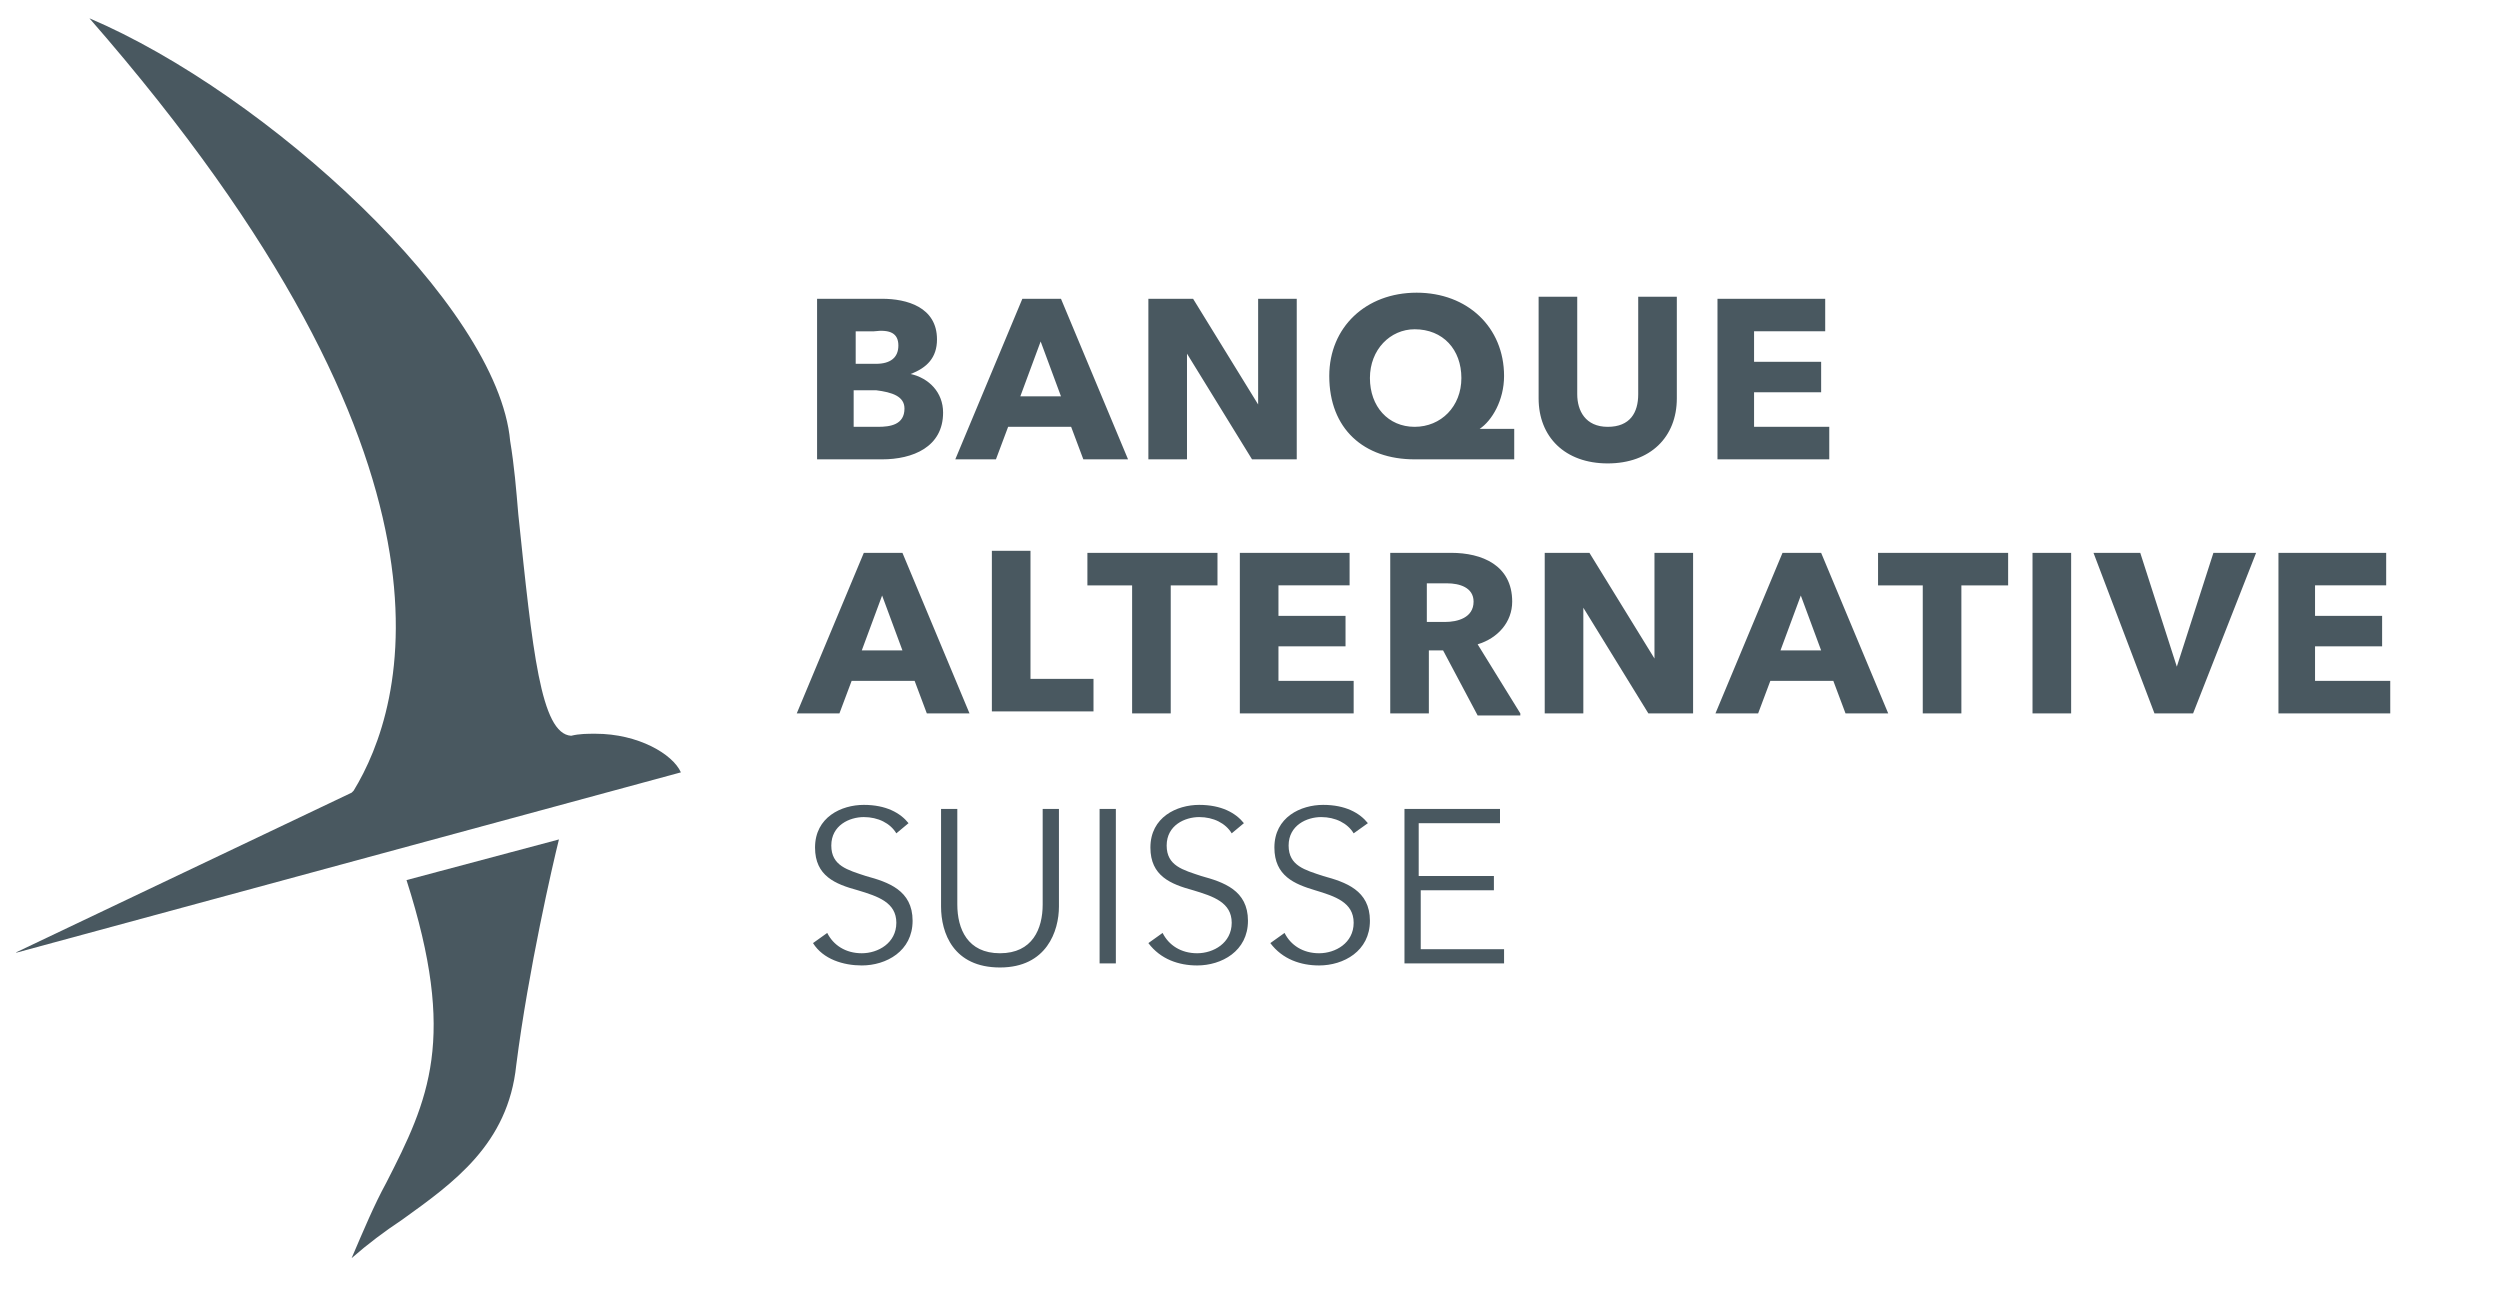
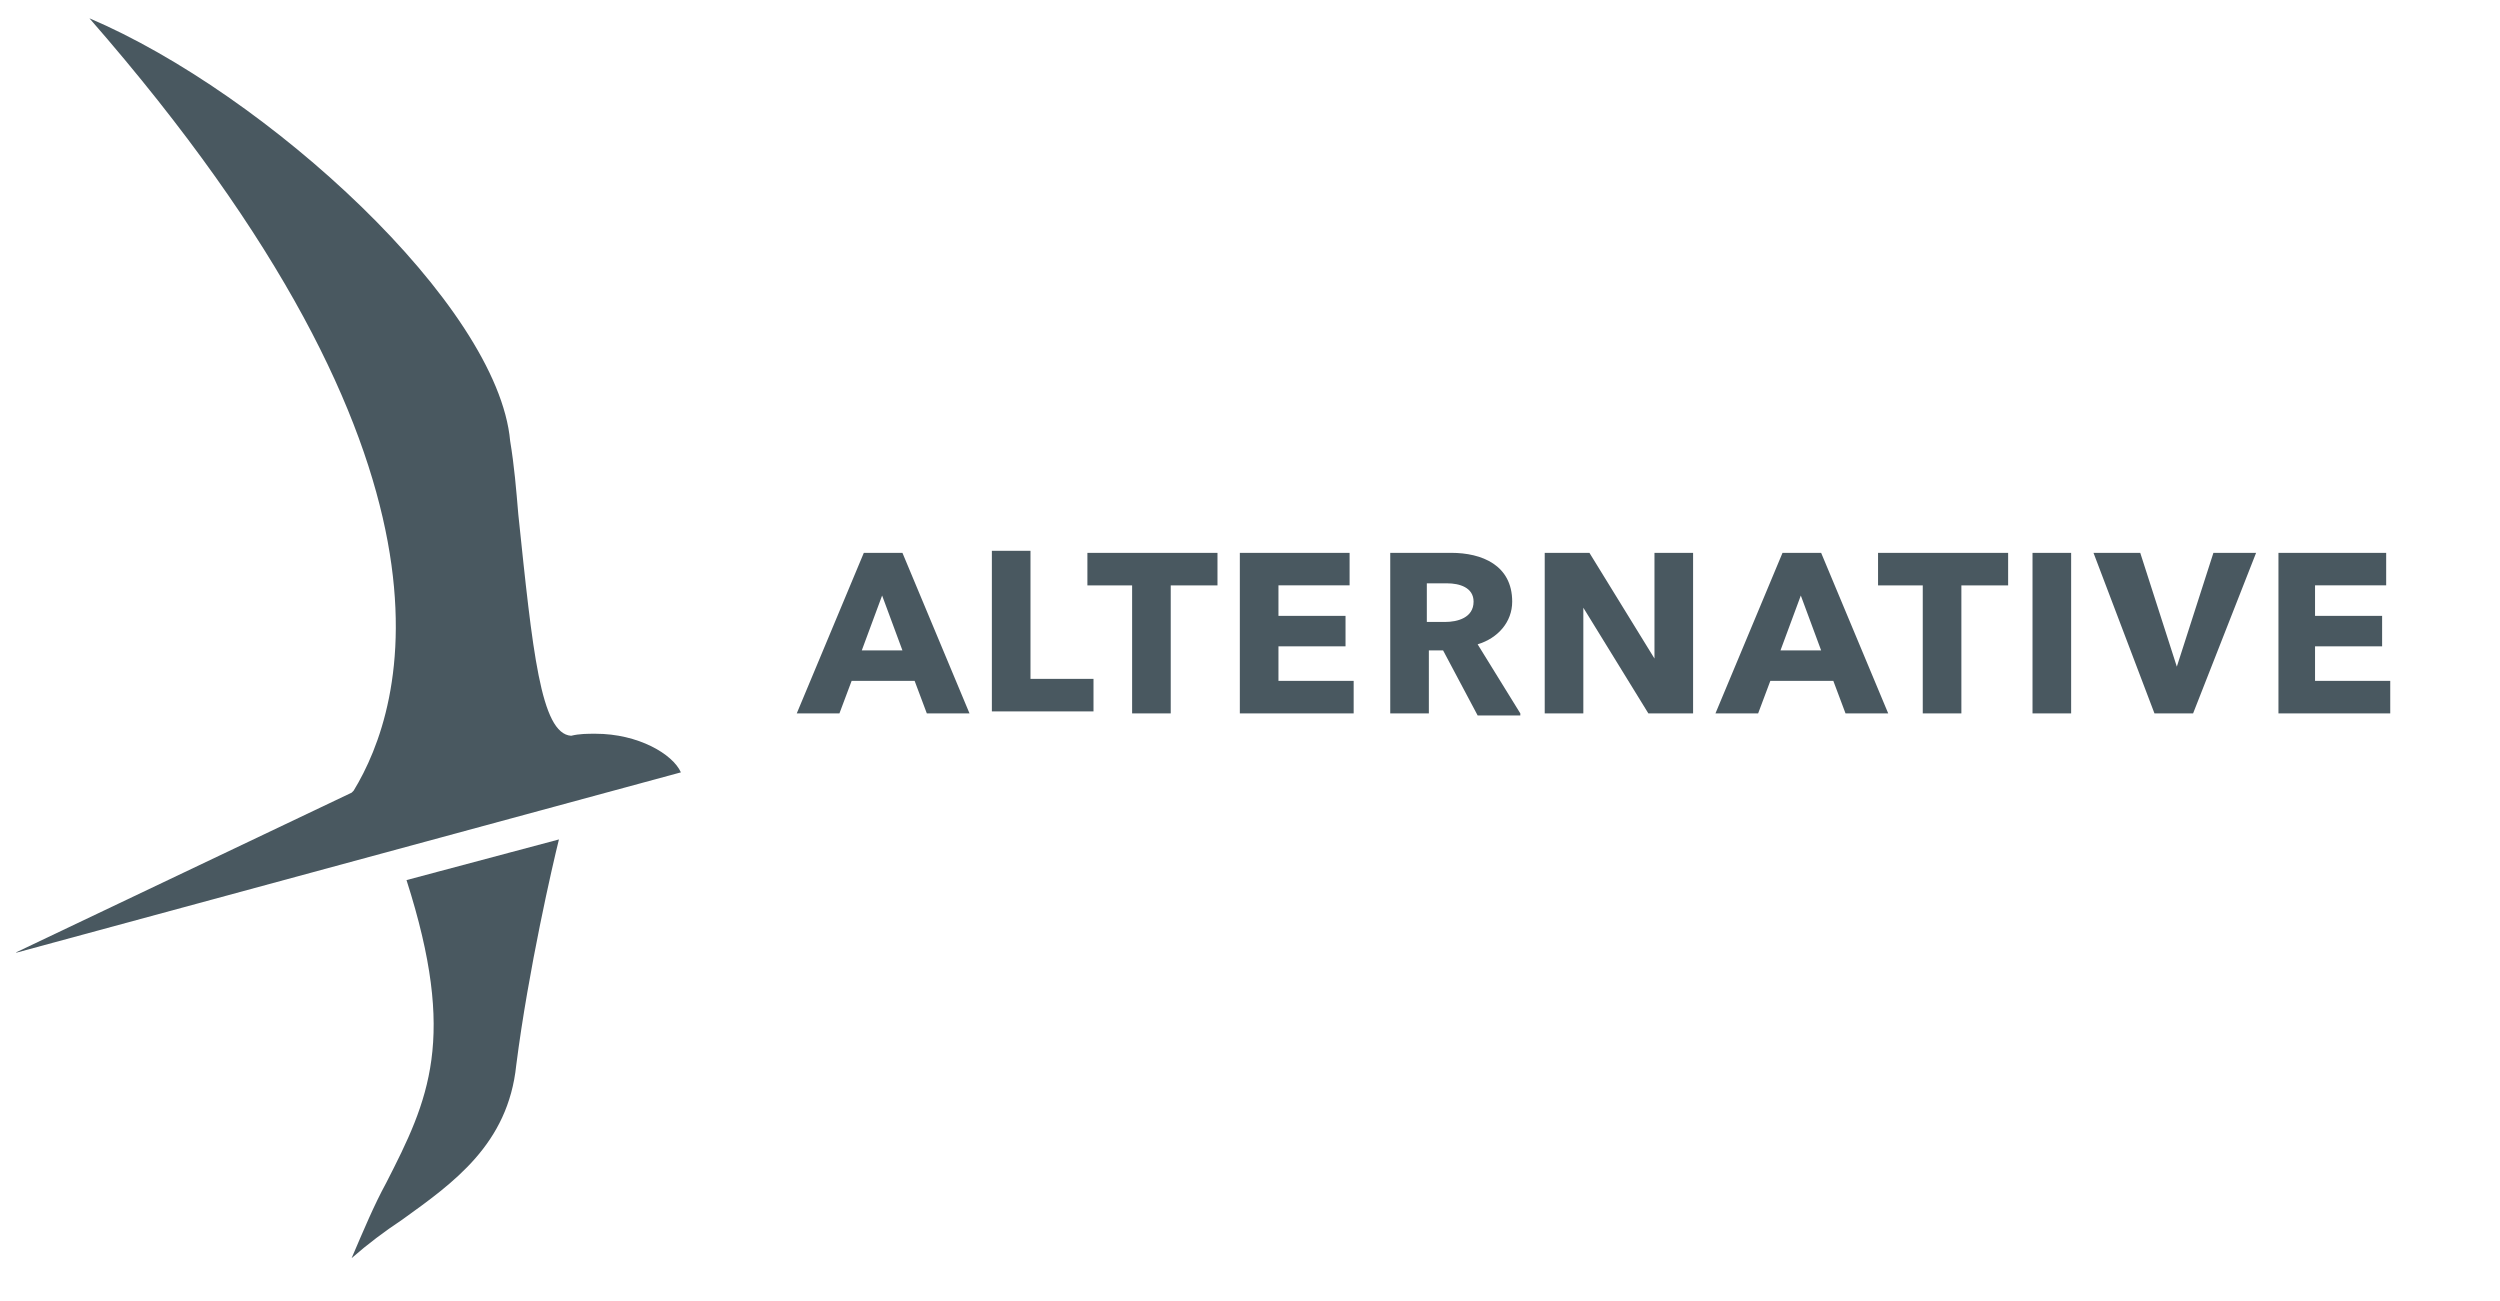
<svg xmlns="http://www.w3.org/2000/svg" xmlns:xlink="http://www.w3.org/1999/xlink" version="1.1" id="Ebene_1" x="0px" y="0px" width="123px" height="64px" viewBox="0 0 123 64" style="enable-background:new 0 0 123 64;" xml:space="preserve">
  <style type="text/css">
	.st0{clip-path:url(#SVGID_2_);fill:#495860;}
</style>
  <g>
    <defs>
      <rect id="SVGID_1_" x="0.8" y="0.9" width="116.9" height="61" />
    </defs>
    <clipPath id="SVGID_2_">
      <use xlink:href="#SVGID_1_" style="overflow:visible;" />
    </clipPath>
    <path class="st0" d="M20,43.3c2.5,7.8,1.1,10.8-1,14.9c-0.6,1.1-1.1,2.3-1.7,3.7c0.8-0.7,1.6-1.3,2.5-1.9c2.5-1.8,5.2-3.7,5.6-7.6   c0.6-4.7,1.8-9.9,2.1-11.1L20,43.3z" />
    <path class="st0" d="M4.4,0.9c19.3,22.1,15.5,33.9,13,38l-0.1,0.1c0,0,0,0-16.6,7.9L33.5,38c-0.4-0.9-2.1-1.9-4.2-1.9   c-0.4,0-0.8,0-1.2,0.1c-1.5-0.1-1.9-4.2-2.6-10.9c-0.1-1.2-0.2-2.4-0.4-3.6C24.5,15,13.1,4.6,4.4,0.9" />
-     <path class="st0" d="M69.8,43.8h3.7v-0.7h-3.7v-2.6h4v-0.7h-4.7v7.6h4.9v-0.7h-4.1V43.8z M67.3,40.5c-0.4-0.5-1.1-0.9-2.2-0.9   c-1.1,0-2.4,0.6-2.4,2.1c0,1.4,1,1.8,2,2.1c1,0.3,1.9,0.6,1.9,1.6c0,1-0.9,1.5-1.7,1.5c-0.8,0-1.4-0.4-1.7-1l-0.7,0.5   c0.6,0.8,1.5,1.1,2.4,1.1c1.2,0,2.5-0.7,2.5-2.2c0-1.5-1.2-1.9-2.3-2.2c-0.9-0.3-1.7-0.5-1.7-1.5c0-1,0.9-1.4,1.6-1.4   c0.7,0,1.3,0.3,1.6,0.8L67.3,40.5z M61.2,40.5c-0.4-0.5-1.1-0.9-2.2-0.9c-1.1,0-2.4,0.6-2.4,2.1c0,1.4,1,1.8,2.1,2.1   c1,0.3,1.9,0.6,1.9,1.6c0,1-0.9,1.5-1.7,1.5c-0.8,0-1.4-0.4-1.7-1l-0.7,0.5c0.6,0.8,1.5,1.1,2.4,1.1c1.2,0,2.5-0.7,2.5-2.2   c0-1.5-1.2-1.9-2.3-2.2c-0.9-0.3-1.7-0.5-1.7-1.5c0-1,0.9-1.4,1.6-1.4c0.7,0,1.3,0.3,1.6,0.8L61.2,40.5z M54.9,39.8h-0.8v7.6h0.8   V39.8z M49.2,47.6c2.3,0,2.9-1.8,2.9-3v-4.8h-0.8v4.7c0,1.2-0.5,2.4-2.1,2.4c-1.6,0-2.1-1.2-2.1-2.4v-4.7h-0.8v4.8   C46.3,45.9,46.9,47.6,49.2,47.6 M44.7,40.5c-0.4-0.5-1.1-0.9-2.2-0.9c-1.1,0-2.4,0.6-2.4,2.1c0,1.4,1,1.8,2.1,2.1   c1,0.3,1.9,0.6,1.9,1.6c0,1-0.9,1.5-1.7,1.5c-0.8,0-1.4-0.4-1.7-1l-0.7,0.5c0.5,0.8,1.5,1.1,2.4,1.1c1.2,0,2.5-0.7,2.5-2.2   c0-1.5-1.2-1.9-2.3-2.2c-0.9-0.3-1.7-0.5-1.7-1.5c0-1,0.9-1.4,1.6-1.4c0.7,0,1.3,0.3,1.6,0.8L44.7,40.5z" />
    <path class="st0" d="M117.6,35.1v-1.6h-3.7v-1.7h3.3v-1.5h-3.3v-1.5h3.5v-1.6h-5.3v7.9H117.6z M111,27.2h-2.1l-1.8,5.6h0l-1.8-5.6   H103l3,7.9h1.9L111,27.2z M101.9,27.2H100v7.9h1.9V27.2z M98.8,28.8v-1.6h-6.4v1.6h2.2v6.3h1.9v-6.3H98.8z M89.6,32h-2l1-2.7   L89.6,32z M92.9,35.1l-3.3-7.9h-1.9l-3.3,7.9h2.1l0.6-1.6h3.1l0.6,1.6H92.9z M83.3,35.1v-7.9h-1.9l0,5.2h0l-3.2-5.2h-2.2v7.9h1.9   l0-5.2h0l3.2,5.2H83.3z M72.5,29.6c0,0.8-0.8,1-1.4,1h-0.9v-1.9h1C71.8,28.7,72.5,28.9,72.5,29.6 M74.8,35.1l-2.1-3.4   c1-0.3,1.7-1.1,1.7-2.1c0-1.8-1.5-2.4-3-2.4h-3v7.9h1.9V32h0.7l1.7,3.2H74.8z M66.6,35.1v-1.6h-3.7v-1.7h3.3v-1.5h-3.3v-1.5h3.5   v-1.6H61v7.9H66.6z M59.9,28.8v-1.6h-6.4v1.6h2.2v6.3h1.9v-6.3H59.9z M53.8,35.1v-1.7h-3.1v-6.3h-1.9v7.9H53.8z M44.4,32h-2l1-2.7   L44.4,32z M47.7,35.1l-3.3-7.9h-1.9l-3.3,7.9h2.1l0.6-1.6H45l0.6,1.6H47.7z" />
-     <path class="st0" d="M90,22.6V21h-3.7v-1.7h3.3v-1.5h-3.3v-1.5h3.5v-1.6h-5.3v7.9H90z M82.5,19.6v-5h-1.9v4.8   c0,0.9-0.4,1.6-1.5,1.6c-1.1,0-1.5-0.8-1.5-1.6v-4.8h-1.9v5c0,1.9,1.3,3.2,3.4,3.2C81.2,22.8,82.5,21.5,82.5,19.6 M71.9,18.6   c0,1.4-1,2.4-2.3,2.4c-1.3,0-2.2-1-2.2-2.4c0-1.4,1-2.4,2.2-2.4C71,16.2,71.9,17.2,71.9,18.6 M74.5,22.6v-1.5l-1.7,0v0   c0.6-0.4,1.2-1.4,1.2-2.6c0-2.4-1.8-4.1-4.3-4.1c-2.5,0-4.3,1.7-4.3,4.1c0,2.6,1.7,4.1,4.2,4.1H74.5z M63.8,22.6v-7.9h-1.9l0,5.2h0   l-3.2-5.2h-2.2v7.9h1.9l0-5.2h0l3.2,5.2H63.8z M52.2,19.5h-2l1-2.7L52.2,19.5z M55.5,22.6l-3.3-7.9h-1.9L47,22.6H49l0.6-1.6h3.1   l0.6,1.6H55.5z M44.5,20.1c0,0.8-0.7,0.9-1.3,0.9H42v-1.8h1.1C43.9,19.3,44.5,19.5,44.5,20.1 M44.2,17c0,0.6-0.4,0.9-1.1,0.9h-1   v-1.6H43C43.8,16.2,44.2,16.4,44.2,17 M46.4,20.3c0-1-0.7-1.7-1.6-1.9v0c0.8-0.3,1.3-0.8,1.3-1.7c0-1.6-1.5-2-2.7-2h-3.2v7.9h3.2   C44.9,22.6,46.4,22,46.4,20.3" />
  </g>
</svg>